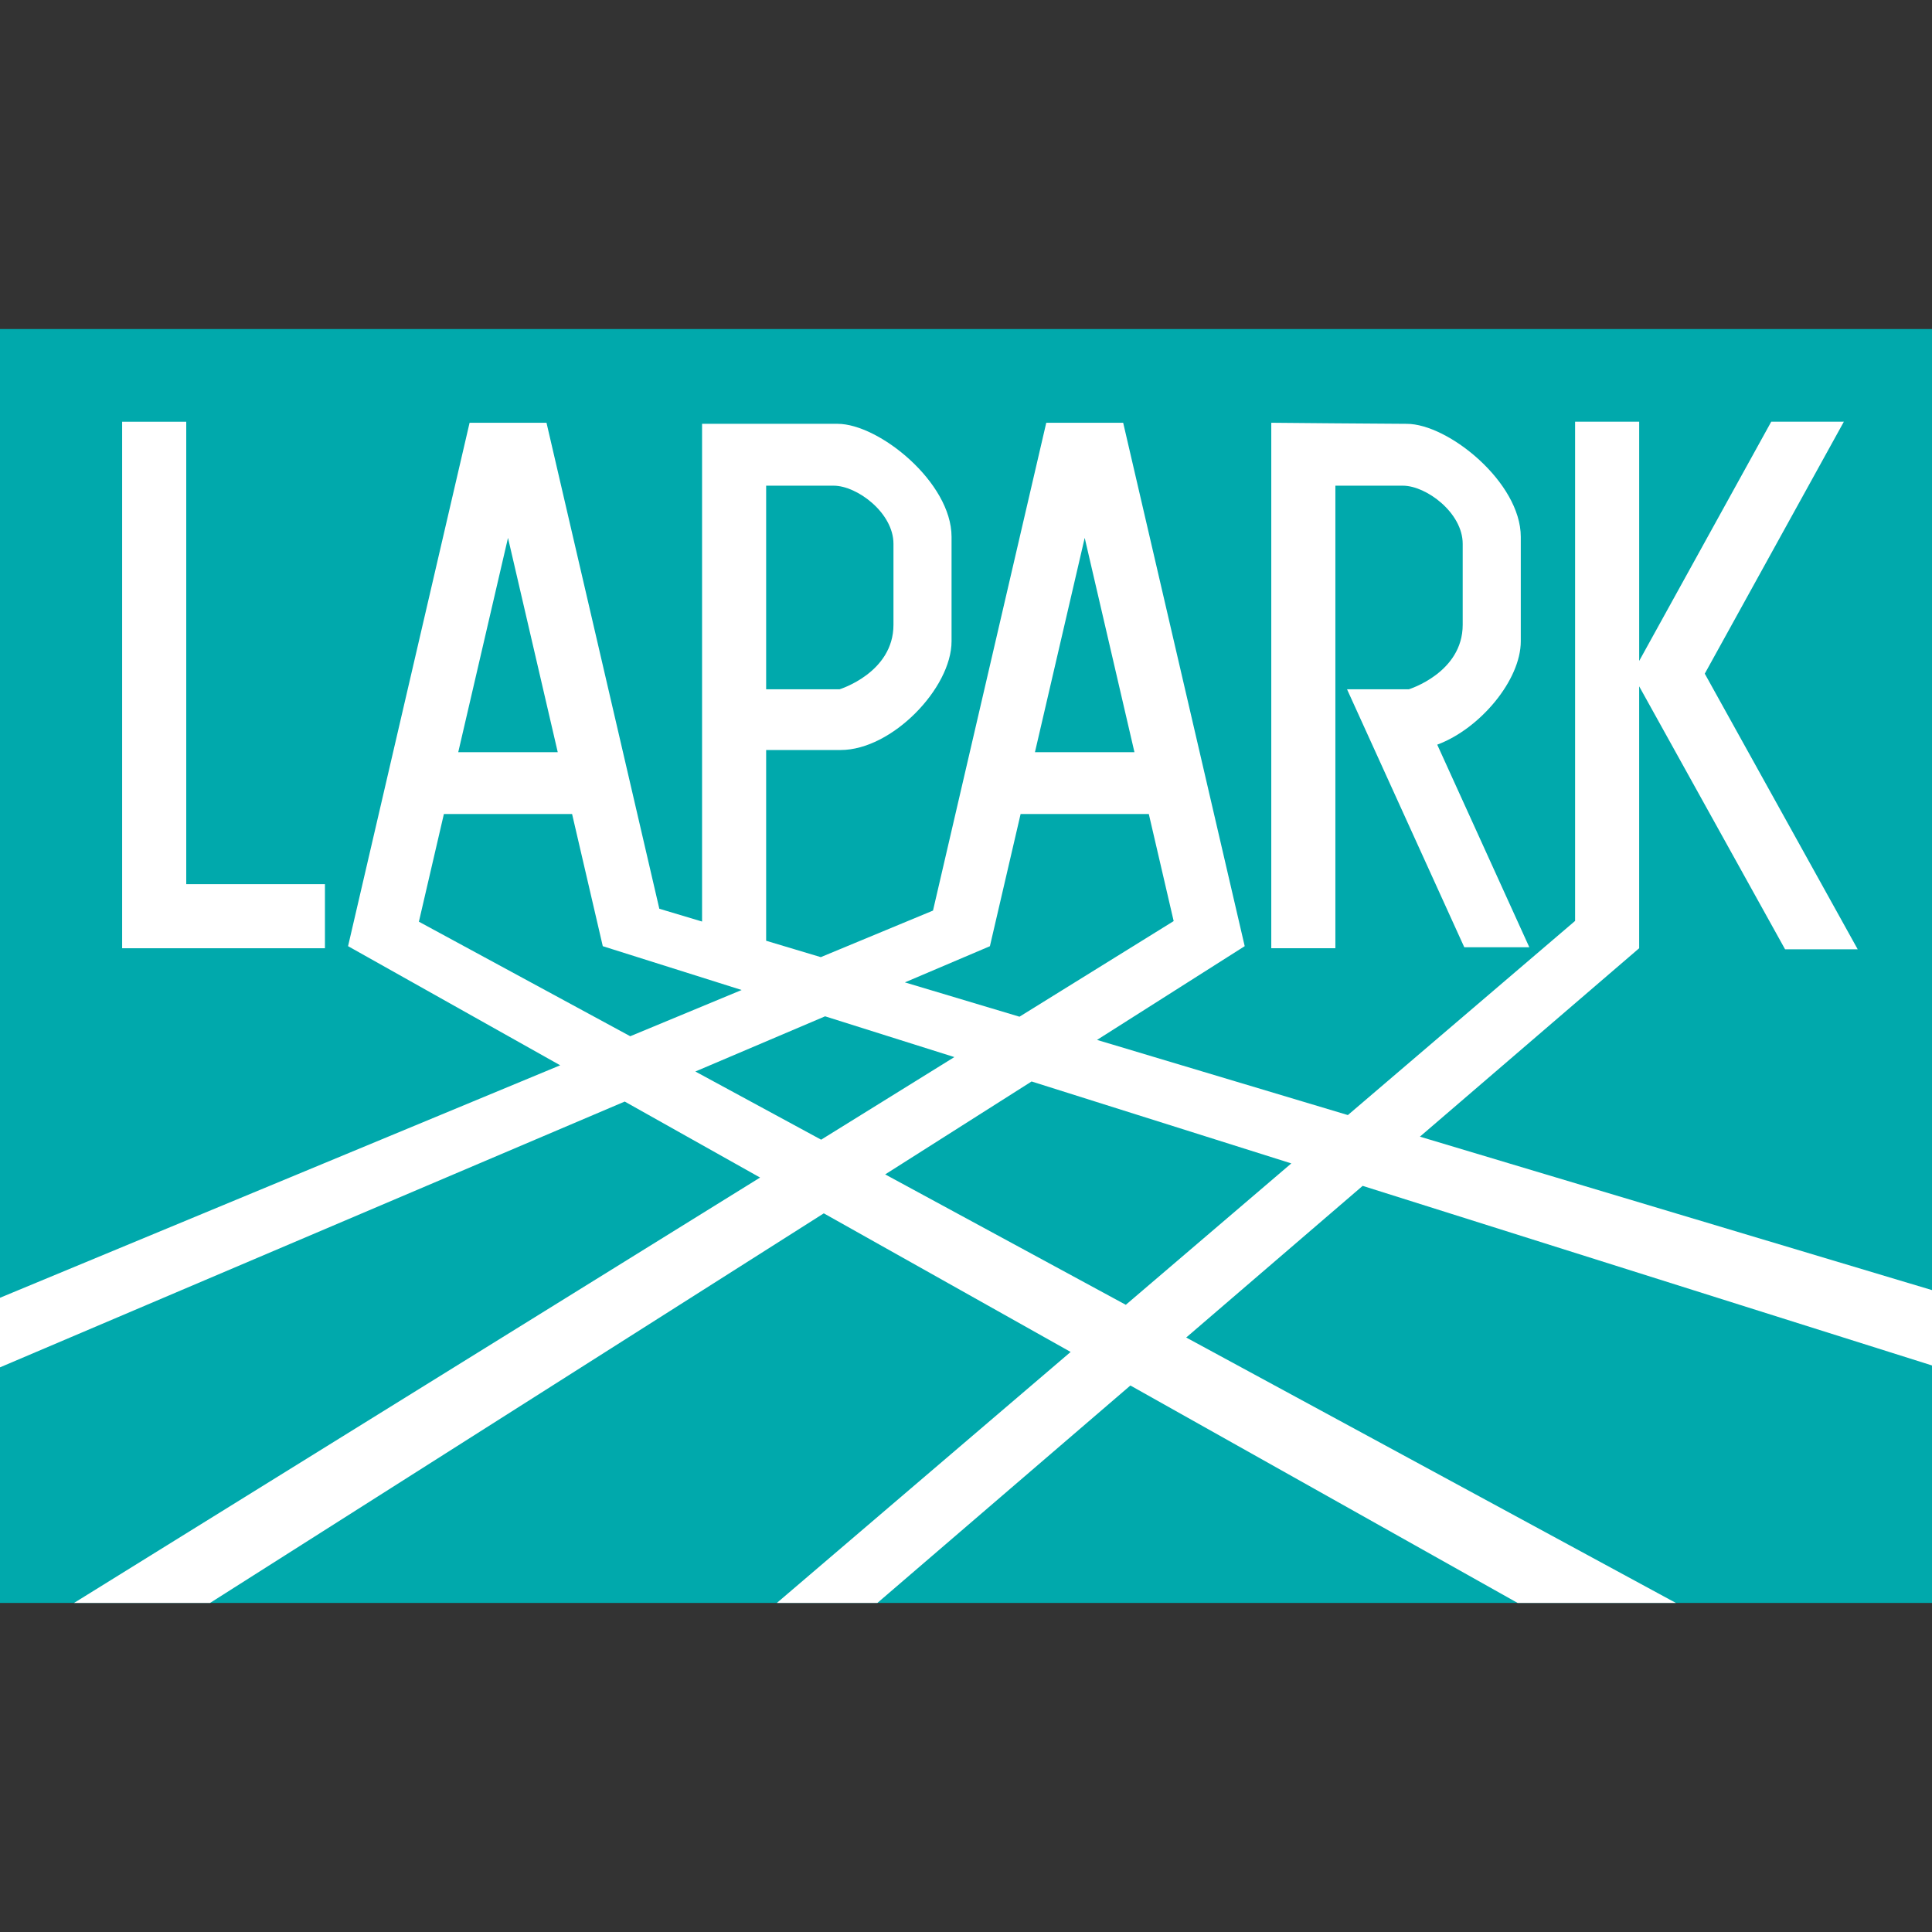
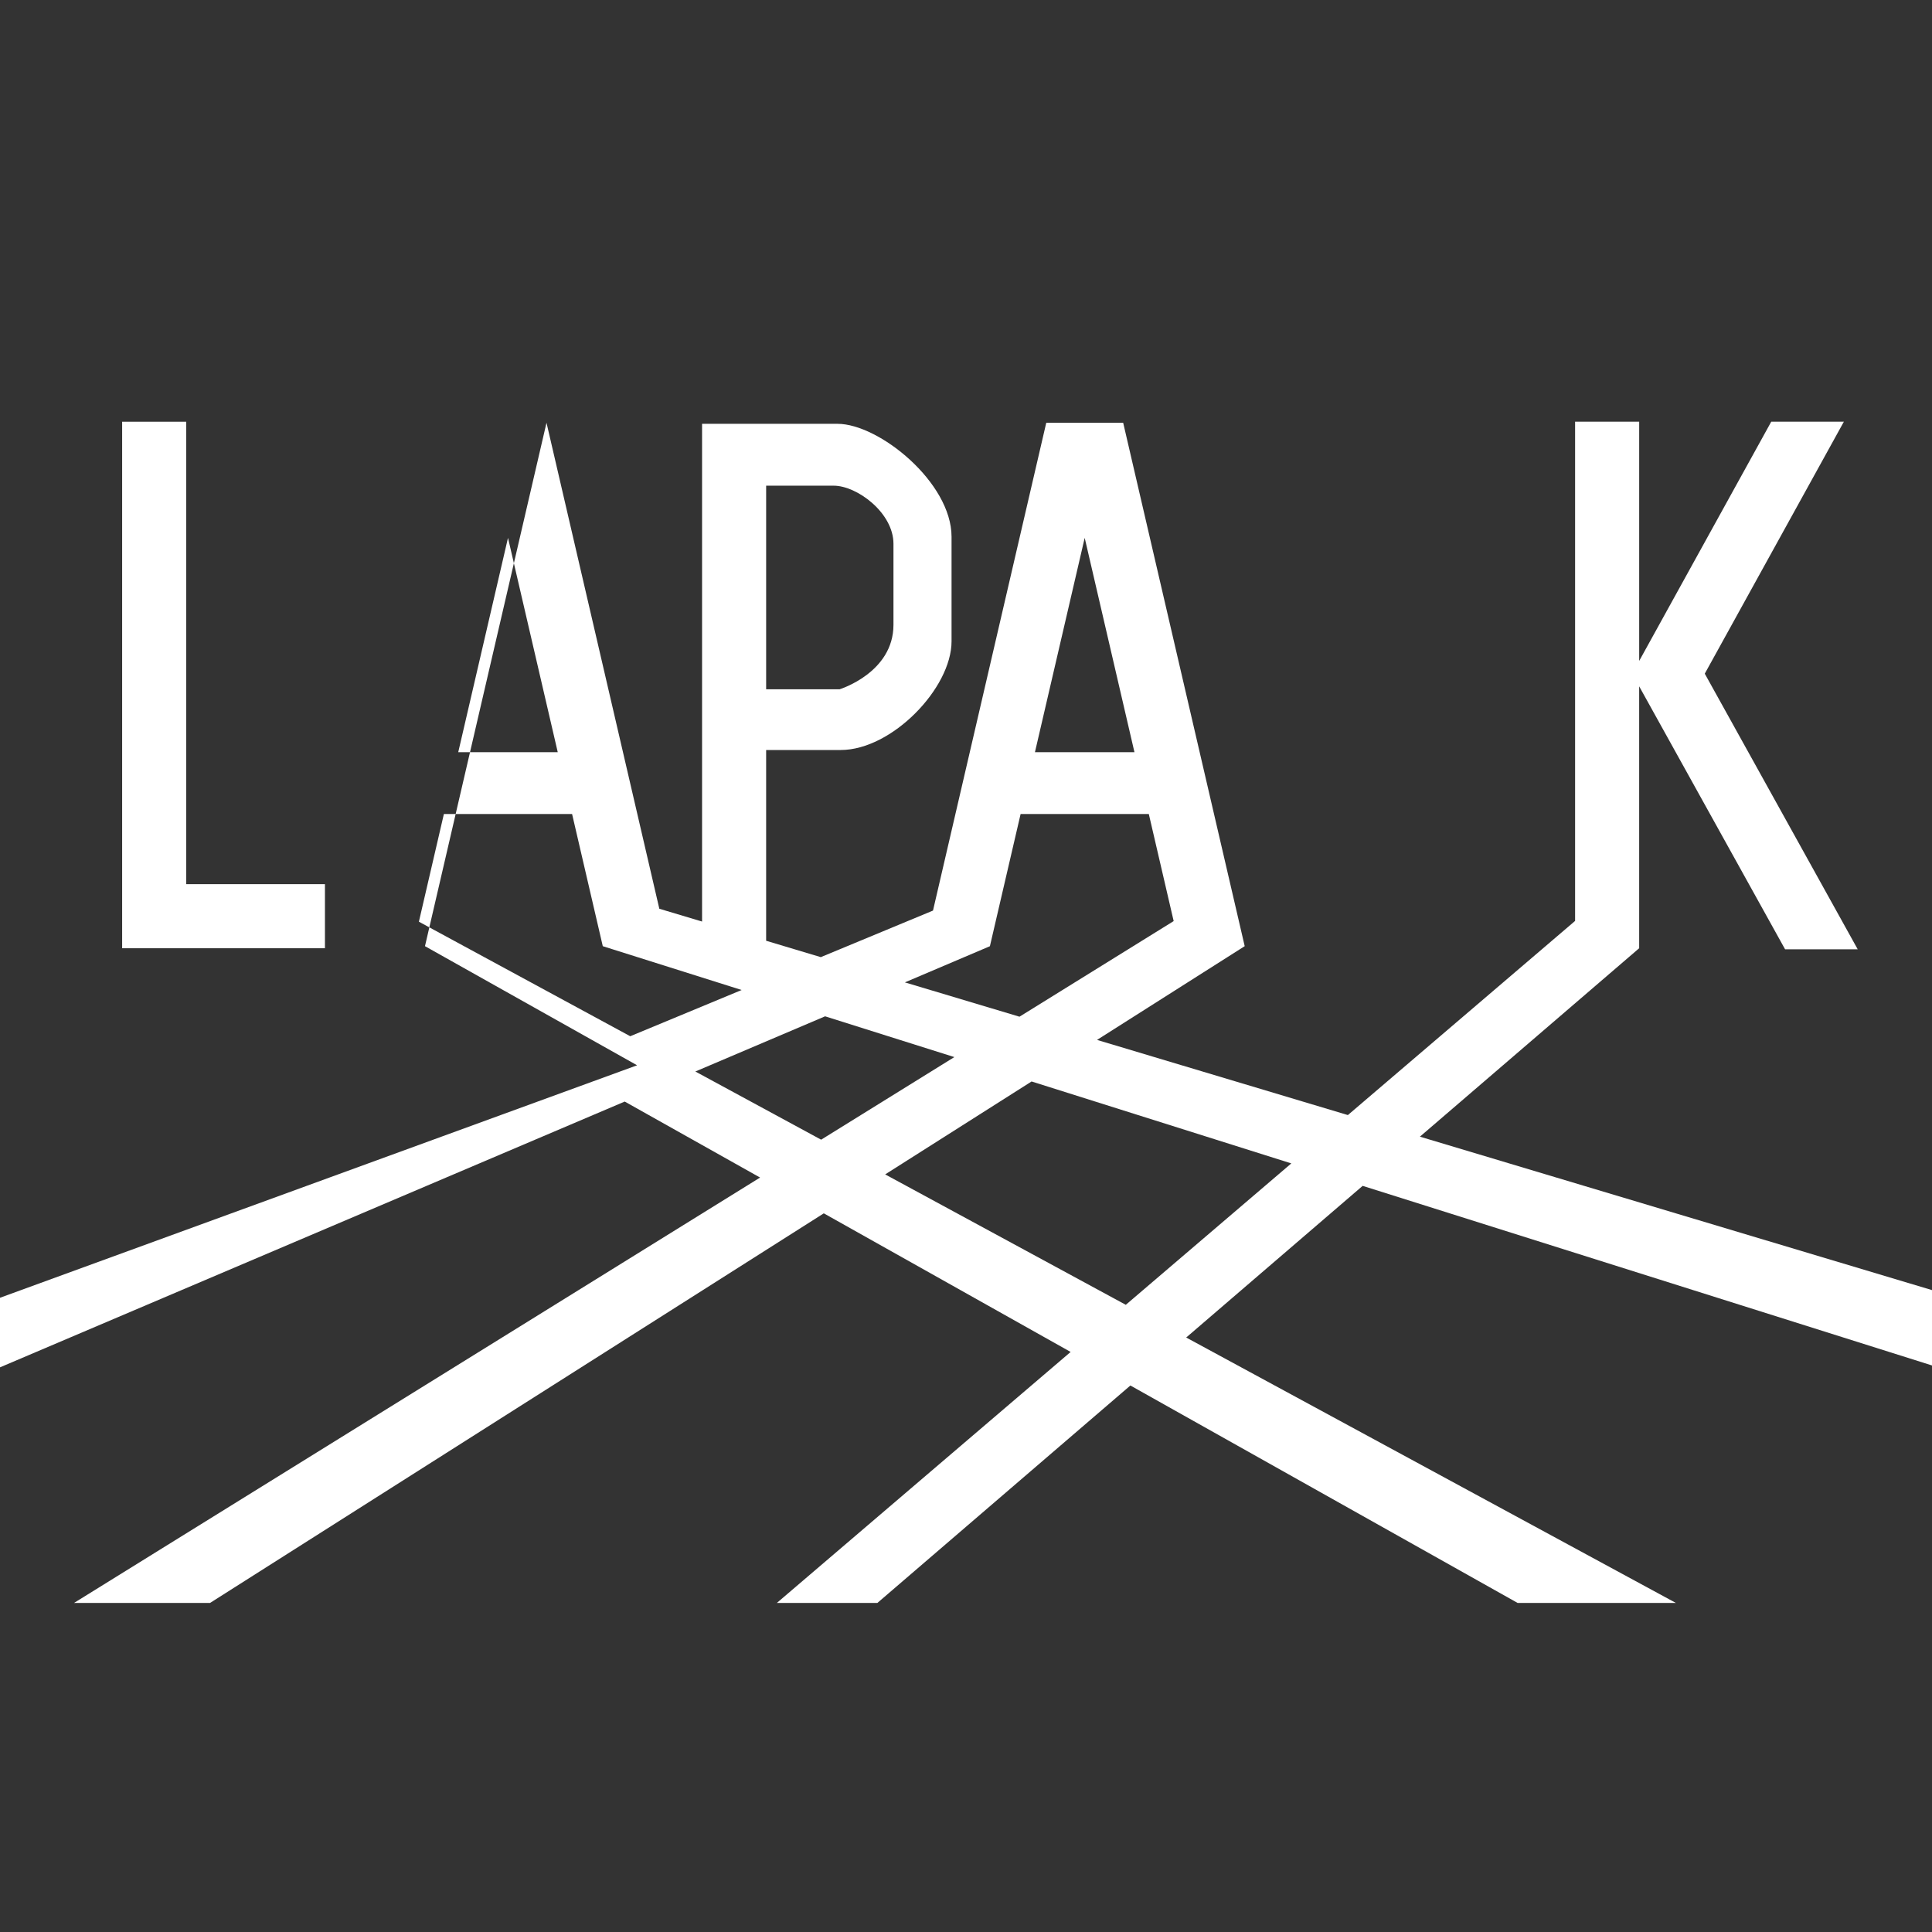
<svg xmlns="http://www.w3.org/2000/svg" id="_レイヤー_2" data-name="レイヤー 2" viewBox="0 0 90 90">
  <rect x="0" y="0" width="90" height="90" fill="#333333" stroke="none" />
  <defs>
    <style>
      .cls-1 {
        fill: none;
      }

      .cls-2 {
        fill: #00a9ac;
      }

      .cls-3 {
        fill: #fff;
      }
    </style>
  </defs>
  <g id="_ナビ2のコピー_3" data-name="ナビ2のコピー 3">
    <rect class="cls-1" width="90" height="90" />
    <g>
-       <rect class="cls-2" y="15.328" width="90" height="59.343" />
      <g>
        <polygon class="cls-3" points="15.137 44.173 15.137 41.188 8.676 41.188 8.676 19.646 5.69 19.646 5.69 41.188 5.69 44.173 8.676 44.173 15.137 44.173" />
-         <path class="cls-3" d="m90,63.609v-3.511l-23.855-7.148,10.214-8.778v-12.2l6.797,12.25h3.383l-7.124-12.84,6.479-11.737h-3.383l-6.151,11.143v-11.143h-2.986v23.255l-10.585,9.044-11.685-3.501,6.879-4.367-5.661-24.382h-3.583l-5.276,22.724-5.227,2.169-2.546-.763v-8.886h3.473c2.384,0,5.164-2.88,5.164-5.065v-4.866c0-2.533-3.377-5.264-5.313-5.264h-6.309v23.186s-1.991-.596-1.991-.596l-5.256-22.639h-3.583l-5.661,24.382,9.882,5.549L0,60.455v3.241l29.102-12.381,6.305,3.54L3.449,74.671h6.336l28.591-18.149,11.498,6.457-13.685,11.692h4.683l11.786-10.129,18.038,10.129h7.373l-22.811-12.364,8.22-7.065,26.522,8.366ZM38.835,22.625c1.092,0,2.786,1.266,2.786,2.706v3.774c0,2.235-2.508,3.004-2.508,3.004h-3.423v-9.484h3.145Zm11.695,2.433l2.317,9.981h-4.635l2.317-9.981Zm-4.416,19.019l1.43-6.157h5.972l1.158,4.988-7.183,4.454-5.338-1.599,3.961-1.685Zm-22.449-19.019l2.317,9.981h-4.635l2.317-9.981Zm-4.151,17.877l1.164-5.015h5.972l1.43,6.157,6.469,2.041-5.19,2.154-9.846-5.336Zm12.878,6.98l6.044-2.571,6.021,1.899-6.205,3.848-5.86-3.176Zm20.052,10.868l-11.209-6.075,6.82-4.329,12.099,3.817-7.711,6.588Z" />
-         <path class="cls-3" d="m59.221,19.745v24.428h2.986v-21.548h3.145c1.092,0,2.786,1.266,2.786,2.706v3.774c0,2.235-2.508,3.004-2.508,3.004h-2.88l5.462,12.017h3.029l-4.289-9.437c2-.742,3.892-3.013,3.892-4.815v-4.866c0-2.533-3.377-5.264-5.313-5.264-.836,0-6.309-.05-6.309-.05h0v.05Z" />
+         <path class="cls-3" d="m90,63.609v-3.511l-23.855-7.148,10.214-8.778v-12.2l6.797,12.25h3.383l-7.124-12.84,6.479-11.737h-3.383l-6.151,11.143v-11.143h-2.986v23.255l-10.585,9.044-11.685-3.501,6.879-4.367-5.661-24.382h-3.583l-5.276,22.724-5.227,2.169-2.546-.763v-8.886h3.473c2.384,0,5.164-2.88,5.164-5.065v-4.866c0-2.533-3.377-5.264-5.313-5.264h-6.309v23.186s-1.991-.596-1.991-.596l-5.256-22.639l-5.661,24.382,9.882,5.549L0,60.455v3.241l29.102-12.381,6.305,3.54L3.449,74.671h6.336l28.591-18.149,11.498,6.457-13.685,11.692h4.683l11.786-10.129,18.038,10.129h7.373l-22.811-12.364,8.22-7.065,26.522,8.366ZM38.835,22.625c1.092,0,2.786,1.266,2.786,2.706v3.774c0,2.235-2.508,3.004-2.508,3.004h-3.423v-9.484h3.145Zm11.695,2.433l2.317,9.981h-4.635l2.317-9.981Zm-4.416,19.019l1.43-6.157h5.972l1.158,4.988-7.183,4.454-5.338-1.599,3.961-1.685Zm-22.449-19.019l2.317,9.981h-4.635l2.317-9.981Zm-4.151,17.877l1.164-5.015h5.972l1.43,6.157,6.469,2.041-5.19,2.154-9.846-5.336Zm12.878,6.98l6.044-2.571,6.021,1.899-6.205,3.848-5.86-3.176Zm20.052,10.868l-11.209-6.075,6.82-4.329,12.099,3.817-7.711,6.588Z" />
      </g>
    </g>
  </g>
</svg>